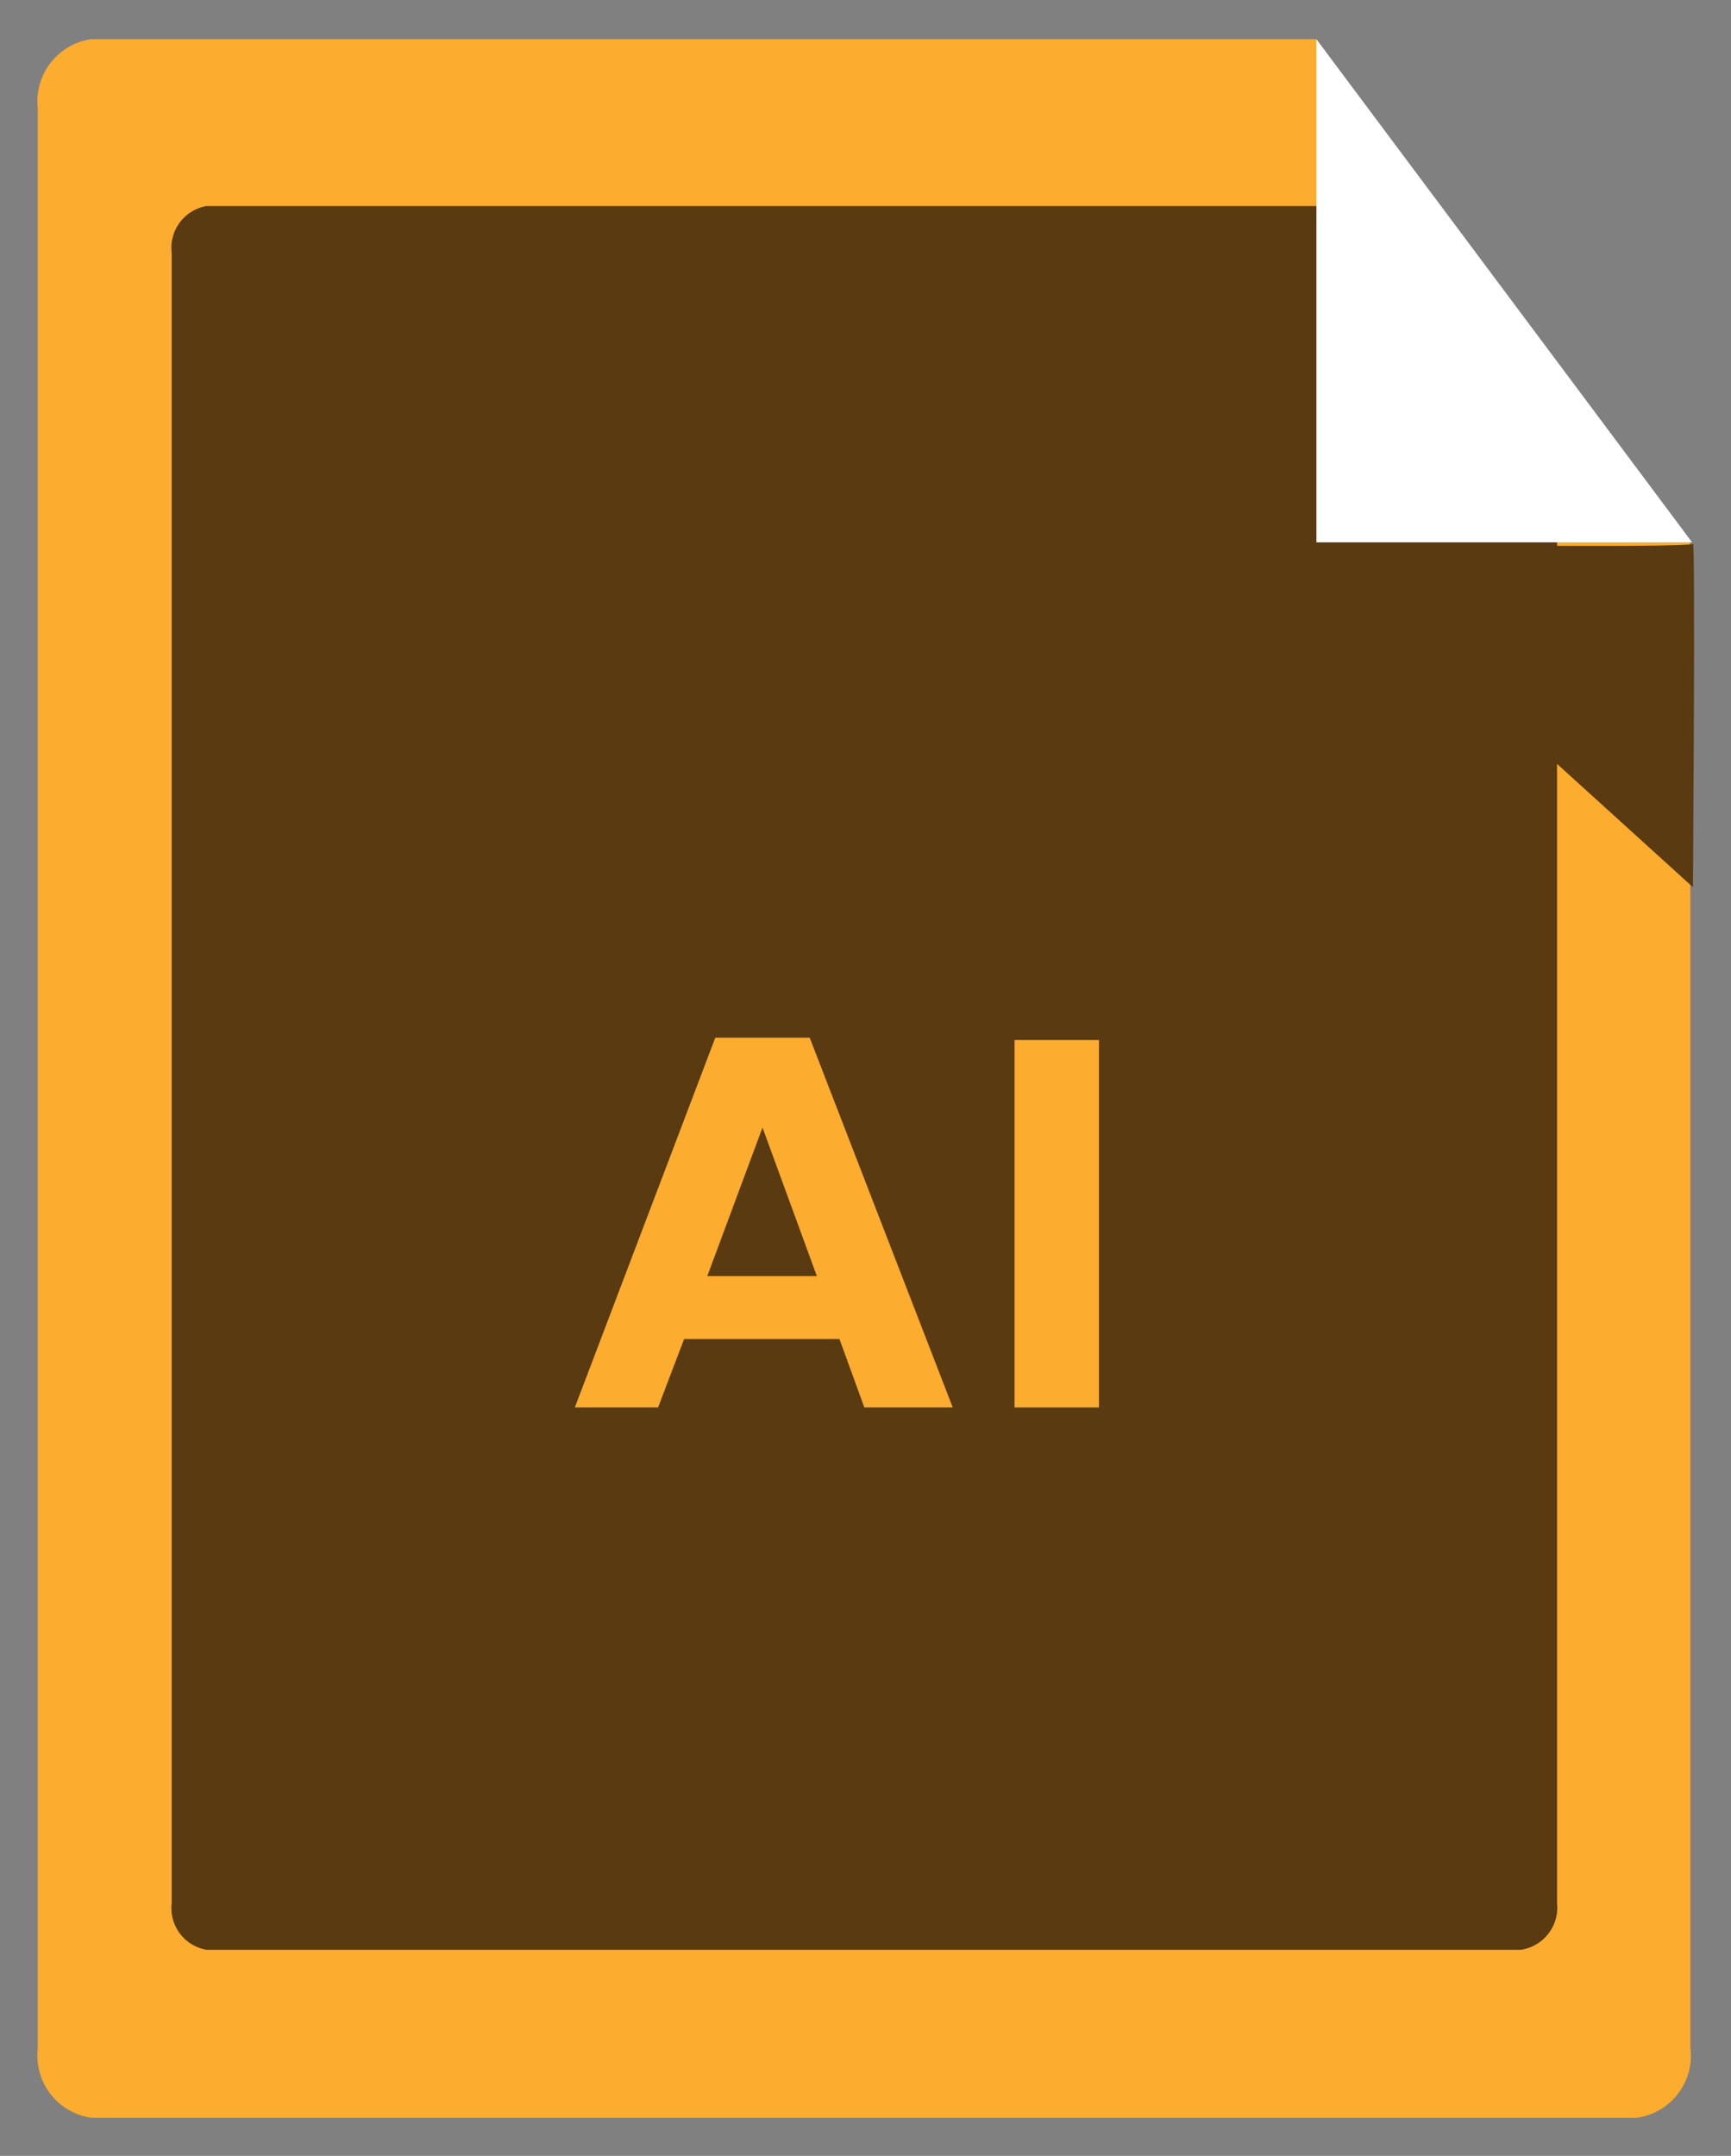
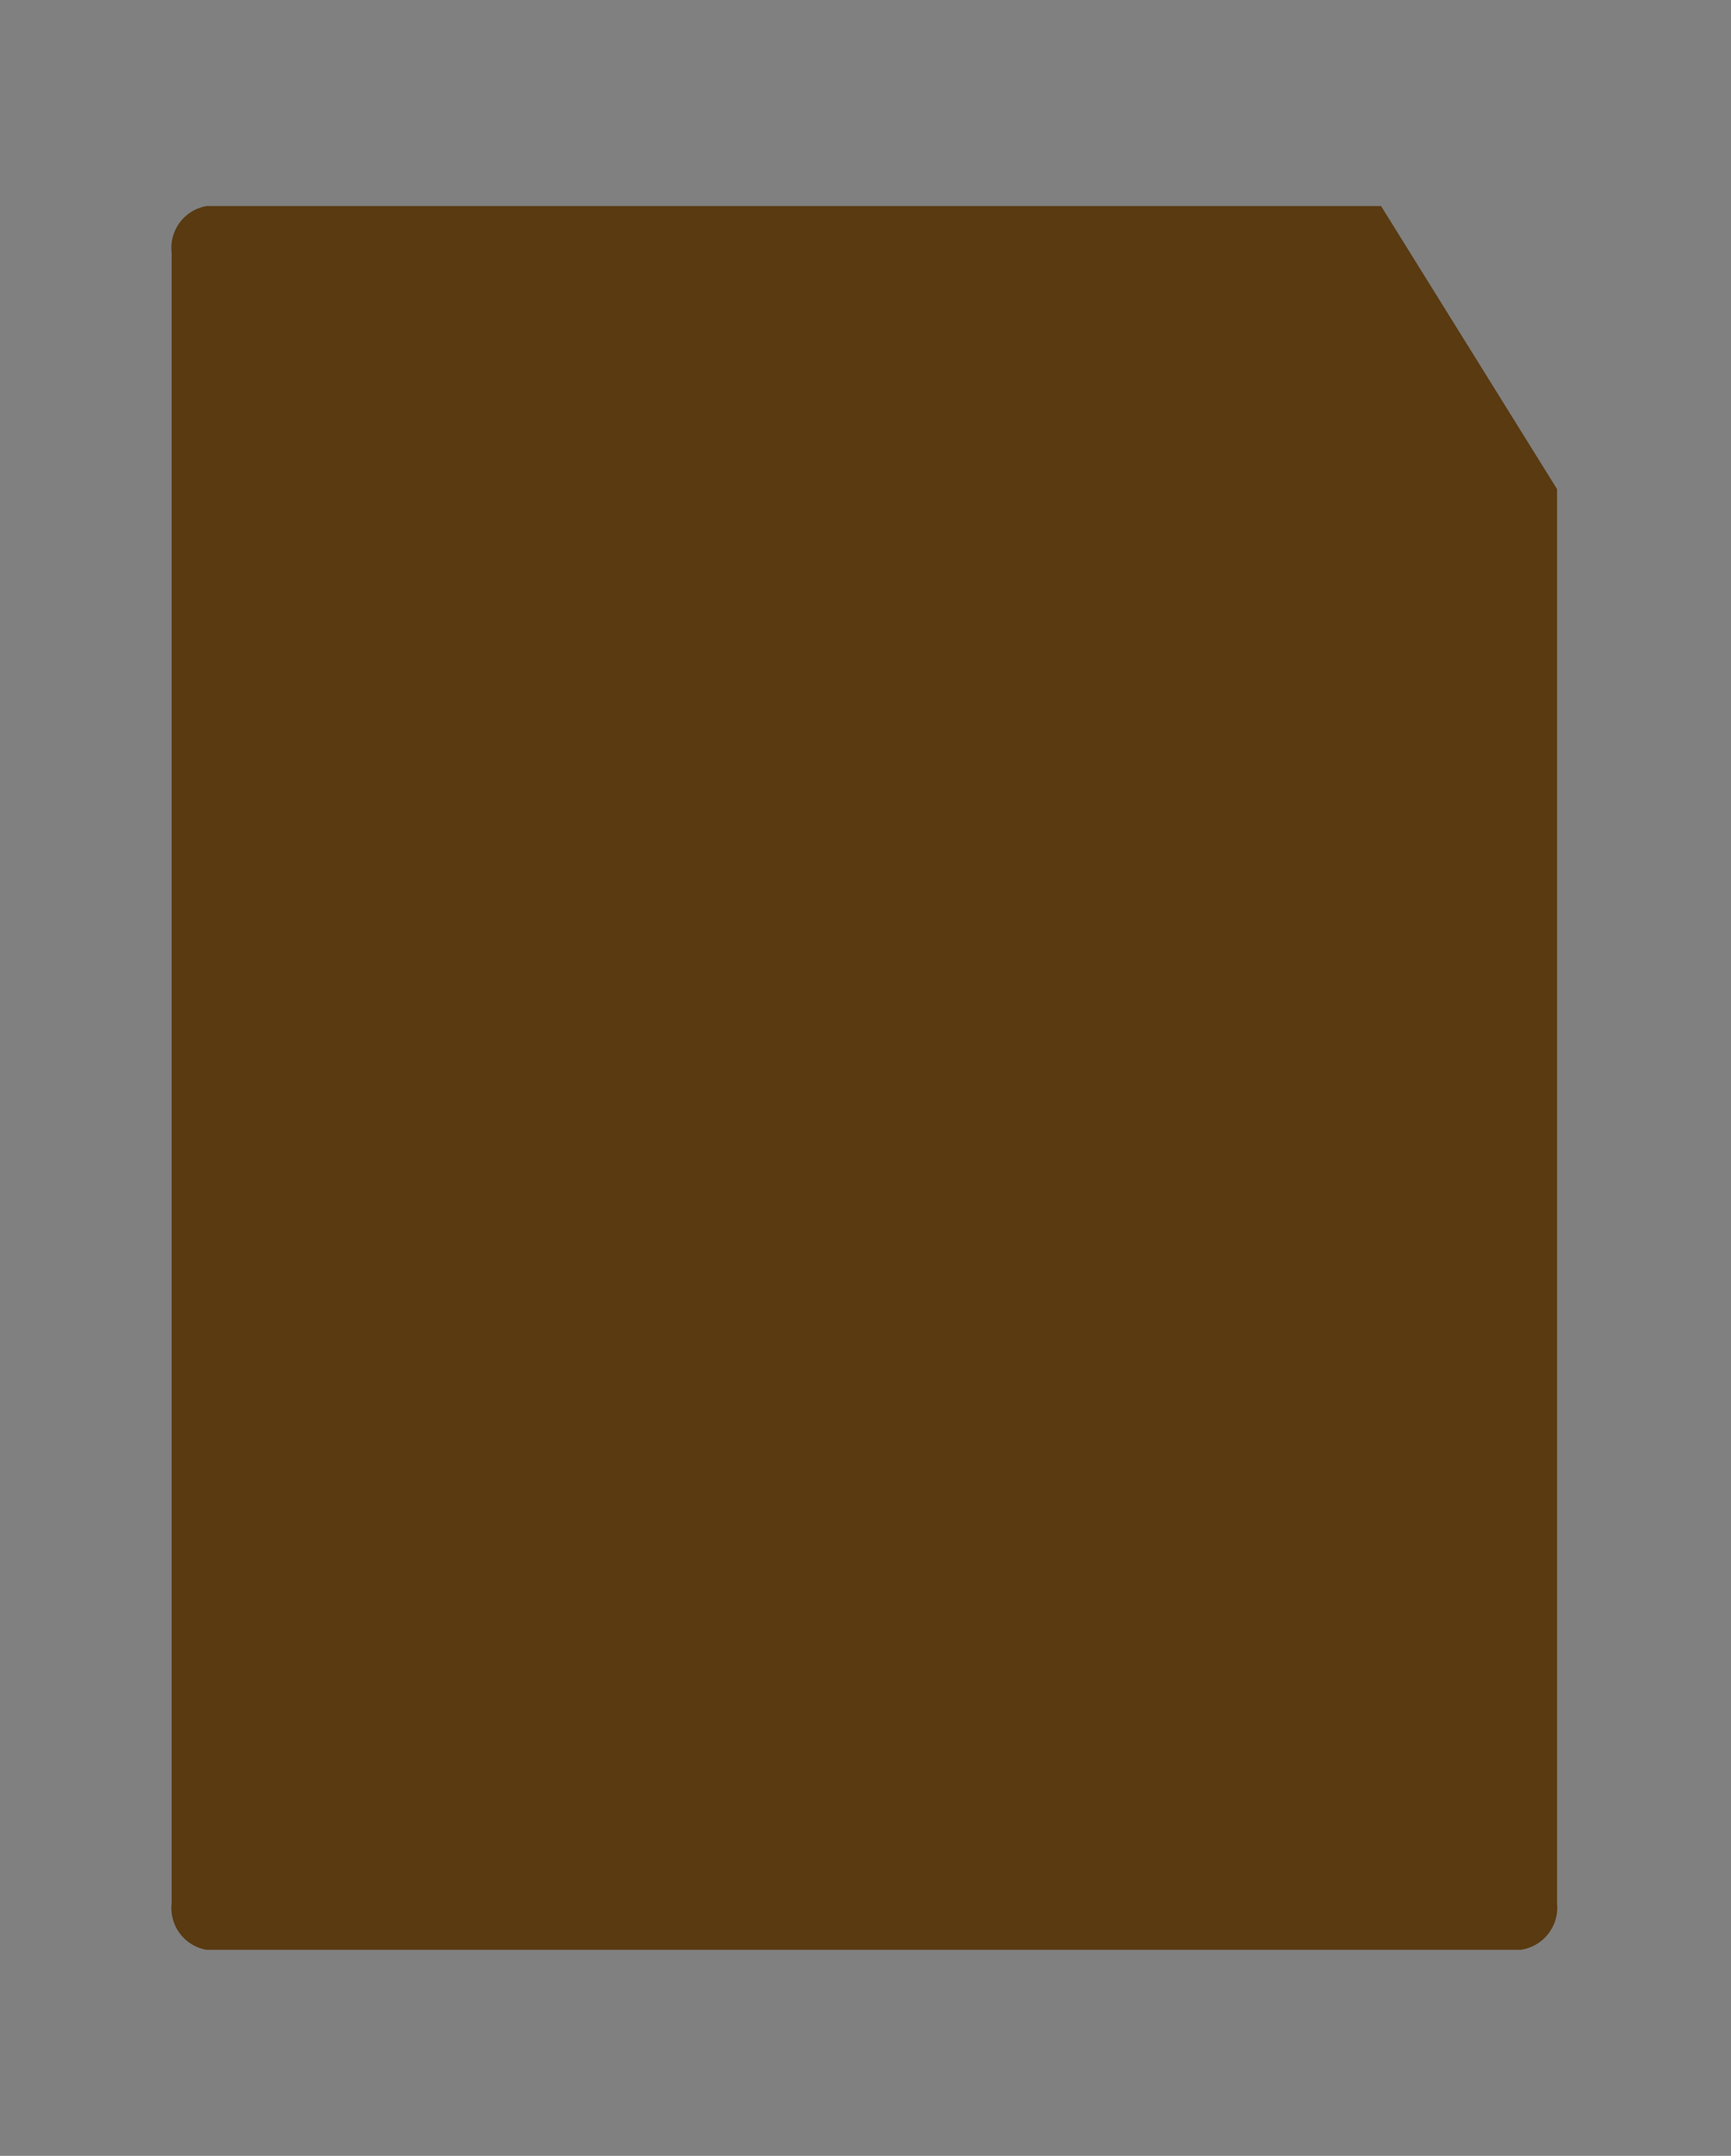
<svg xmlns="http://www.w3.org/2000/svg" viewBox="0 0 60.5 75.33">
  <rect x="0" y="0" width="60.5" height="75.33" fill="#808080" stroke="none" />
  <defs>
    <style>.cls-1{isolation:isolate;}.cls-2{fill:#fcac2e;}.cls-3,.cls-5{fill:#593a11;}.cls-4{fill:#fff;}.cls-5{mix-blend-mode:multiply;}</style>
  </defs>
  <title>Icons</title>
  <g class="cls-1">
    <g id="Layer_1" data-name="Layer 1">
-       <path class="cls-2" d="M57.2,74h-54a2.19,2.19,0,0,1-1.88-2.41V3.79A2.2,2.2,0,0,1,3.17,1.37H46L59.08,19V71.55A2.19,2.19,0,0,1,57.2,74Z" />
      <path class="cls-3" d="M53.15,68.13H7.22A1.48,1.48,0,0,1,6,66.5V8.83A1.48,1.48,0,0,1,7.22,7.2H48.27l6.15,9.89V66.5A1.49,1.49,0,0,1,53.15,68.13Z" />
-       <polygon class="cls-4" points="46.01 1.37 46.01 18.95 59.14 18.95 46.01 1.37" />
-       <path class="cls-5" d="M45.94,19,59.17,31s.09-12.17,0-12S45.94,19,45.94,19Z" />
-       <path class="cls-2" d="M29.34,46.79H23.91L23,49.18H20.09L25,36.26h3.3l5,12.92H30.21Zm-4.62-2.2h3.83l-1.9-5.19h0Z" />
-       <path class="cls-2" d="M38.41,36.34V49.18H35.46V36.34Z" />
    </g>
  </g>
</svg>